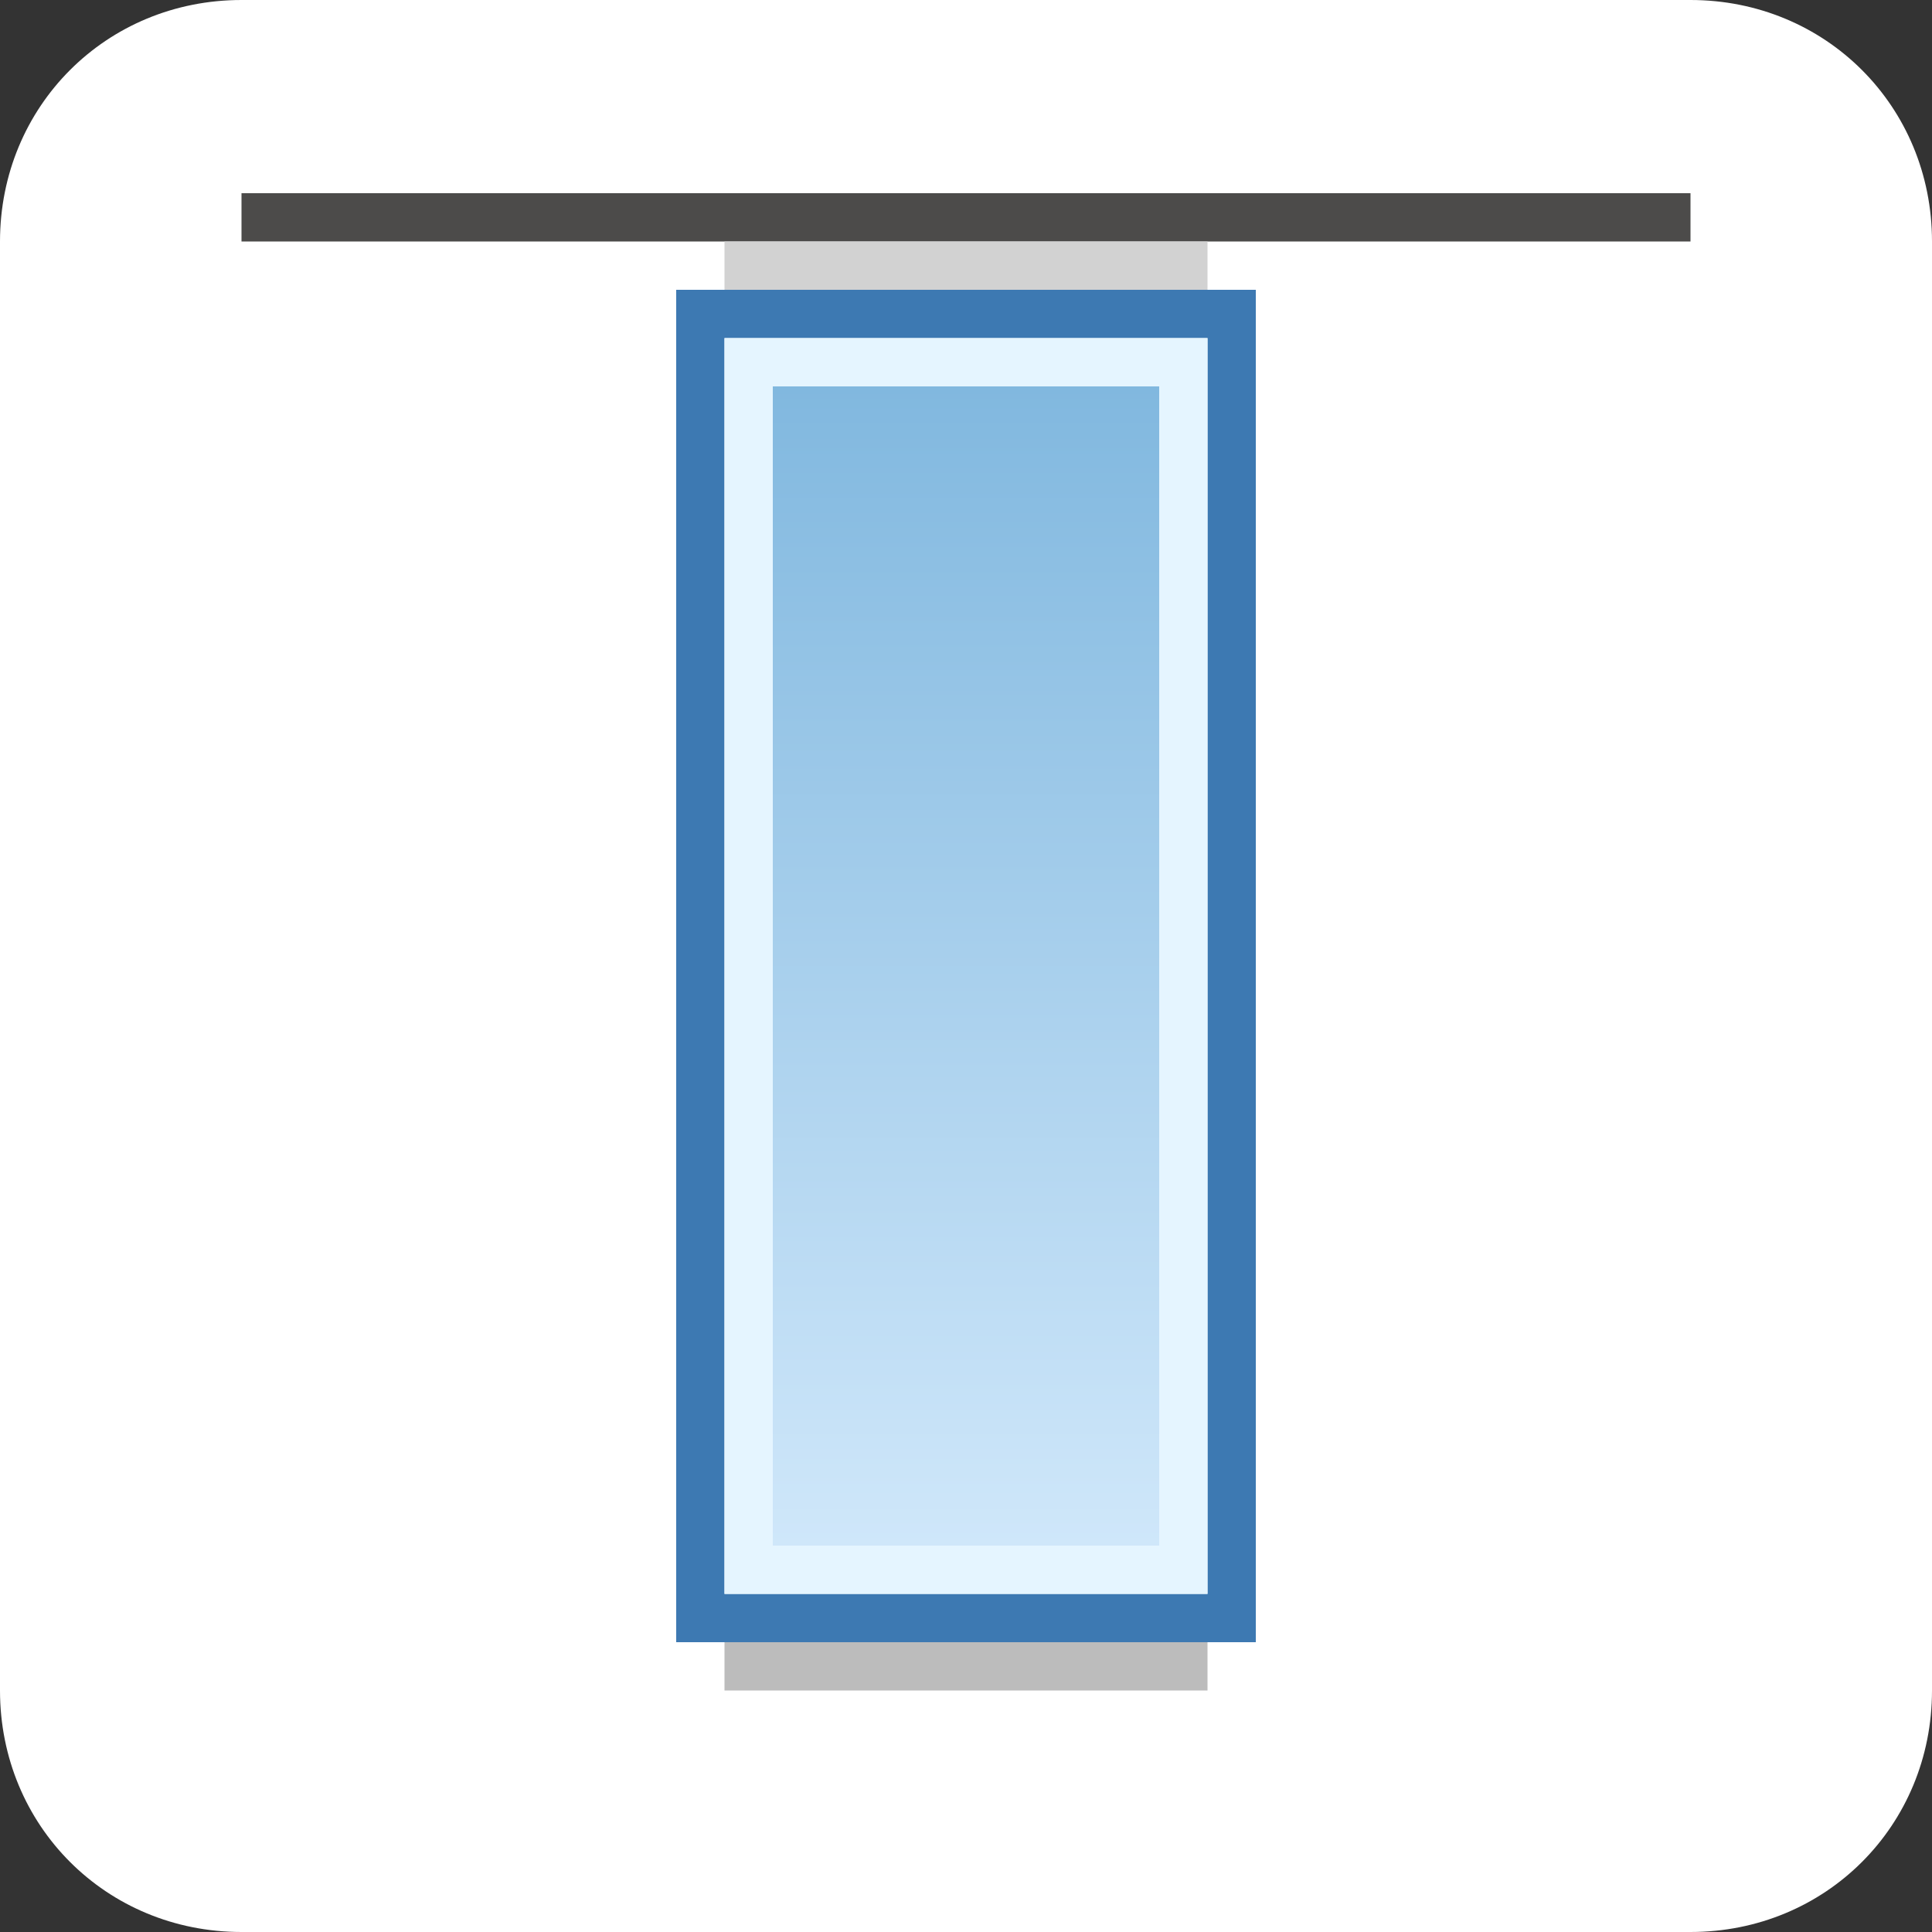
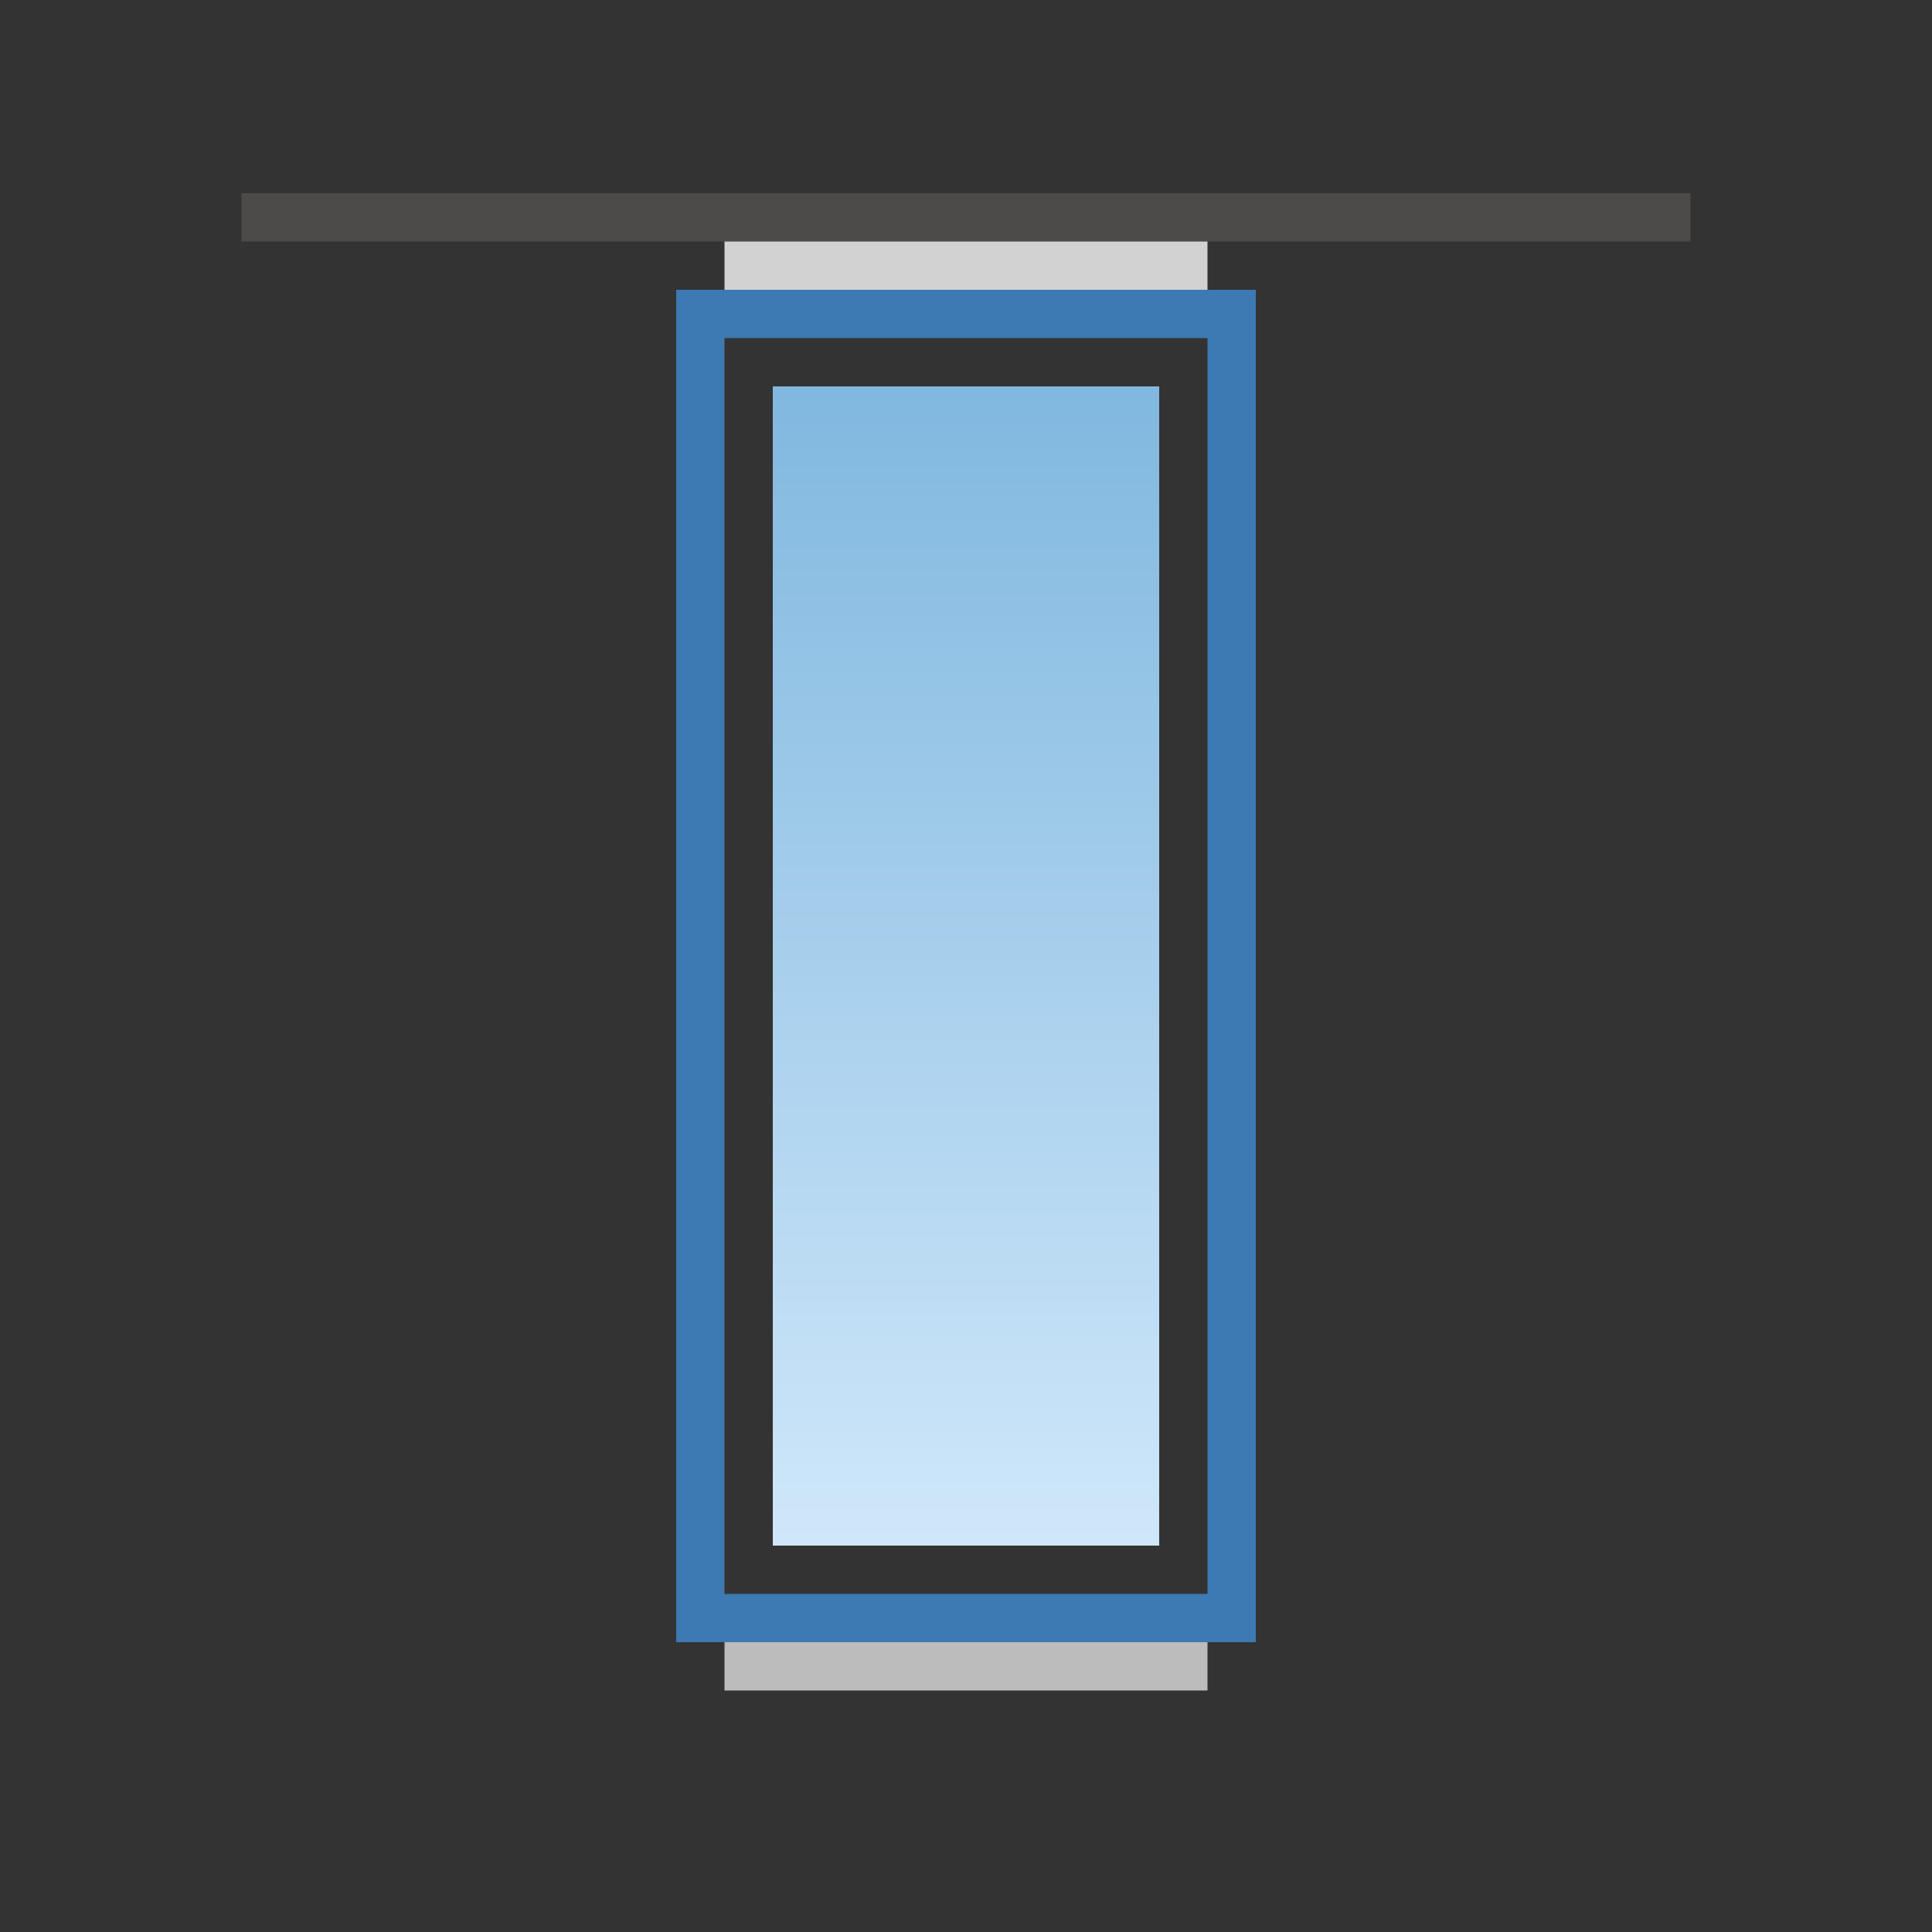
<svg xmlns="http://www.w3.org/2000/svg" version="1.1" id="Layer_1" x="0px" y="0px" viewBox="0 0 40 40" style="enable-background:new 0 0 40 40;" xml:space="preserve">
  <rect x="0" y="0" width="40" height="40" fill="#333333" stroke="none" />
  <style type="text/css">
	.st0{fill:#FFFFFF;}
	.st1{fill:#4C4B4A;}
	.st2{fill:#3D79B2;}
	.st3{fill:url(#SVGID_1_);}
	.st4{fill:#E5F5FF;}
	.st5{fill:#D2D2D2;}
	.st6{fill:#BCBCBC;}
</style>
-   <path class="st0" d="M35,40H5c-2.8,0-5-2.2-5-5V5c0-2.8,2.2-5,5-5h30c2.8,0,5,2.2,5,5v30C40,37.8,37.8,40,35,40z" />
  <rect x="5" y="4" class="st1" width="30" height="1" />
  <path class="st2" d="M14,6v28h12V6H14z M25,33H15V7h10V33z" />
  <linearGradient id="SVGID_1_" gradientUnits="userSpaceOnUse" x1="20" y1="10" x2="20" y2="34" gradientTransform="matrix(1 0 0 -1 0 42)">
    <stop offset="0" style="stop-color:#CFE7FA" />
    <stop offset="1" style="stop-color:#81B8DF" />
  </linearGradient>
  <rect x="16" y="8" class="st3" width="8" height="24" />
-   <path class="st4" d="M15,7v26h10V7H15z M24,32h-8V8h8V32z" />
  <rect x="15" y="5" class="st5" width="10" height="1" />
  <rect x="15" y="34" class="st6" width="10" height="1" />
</svg>